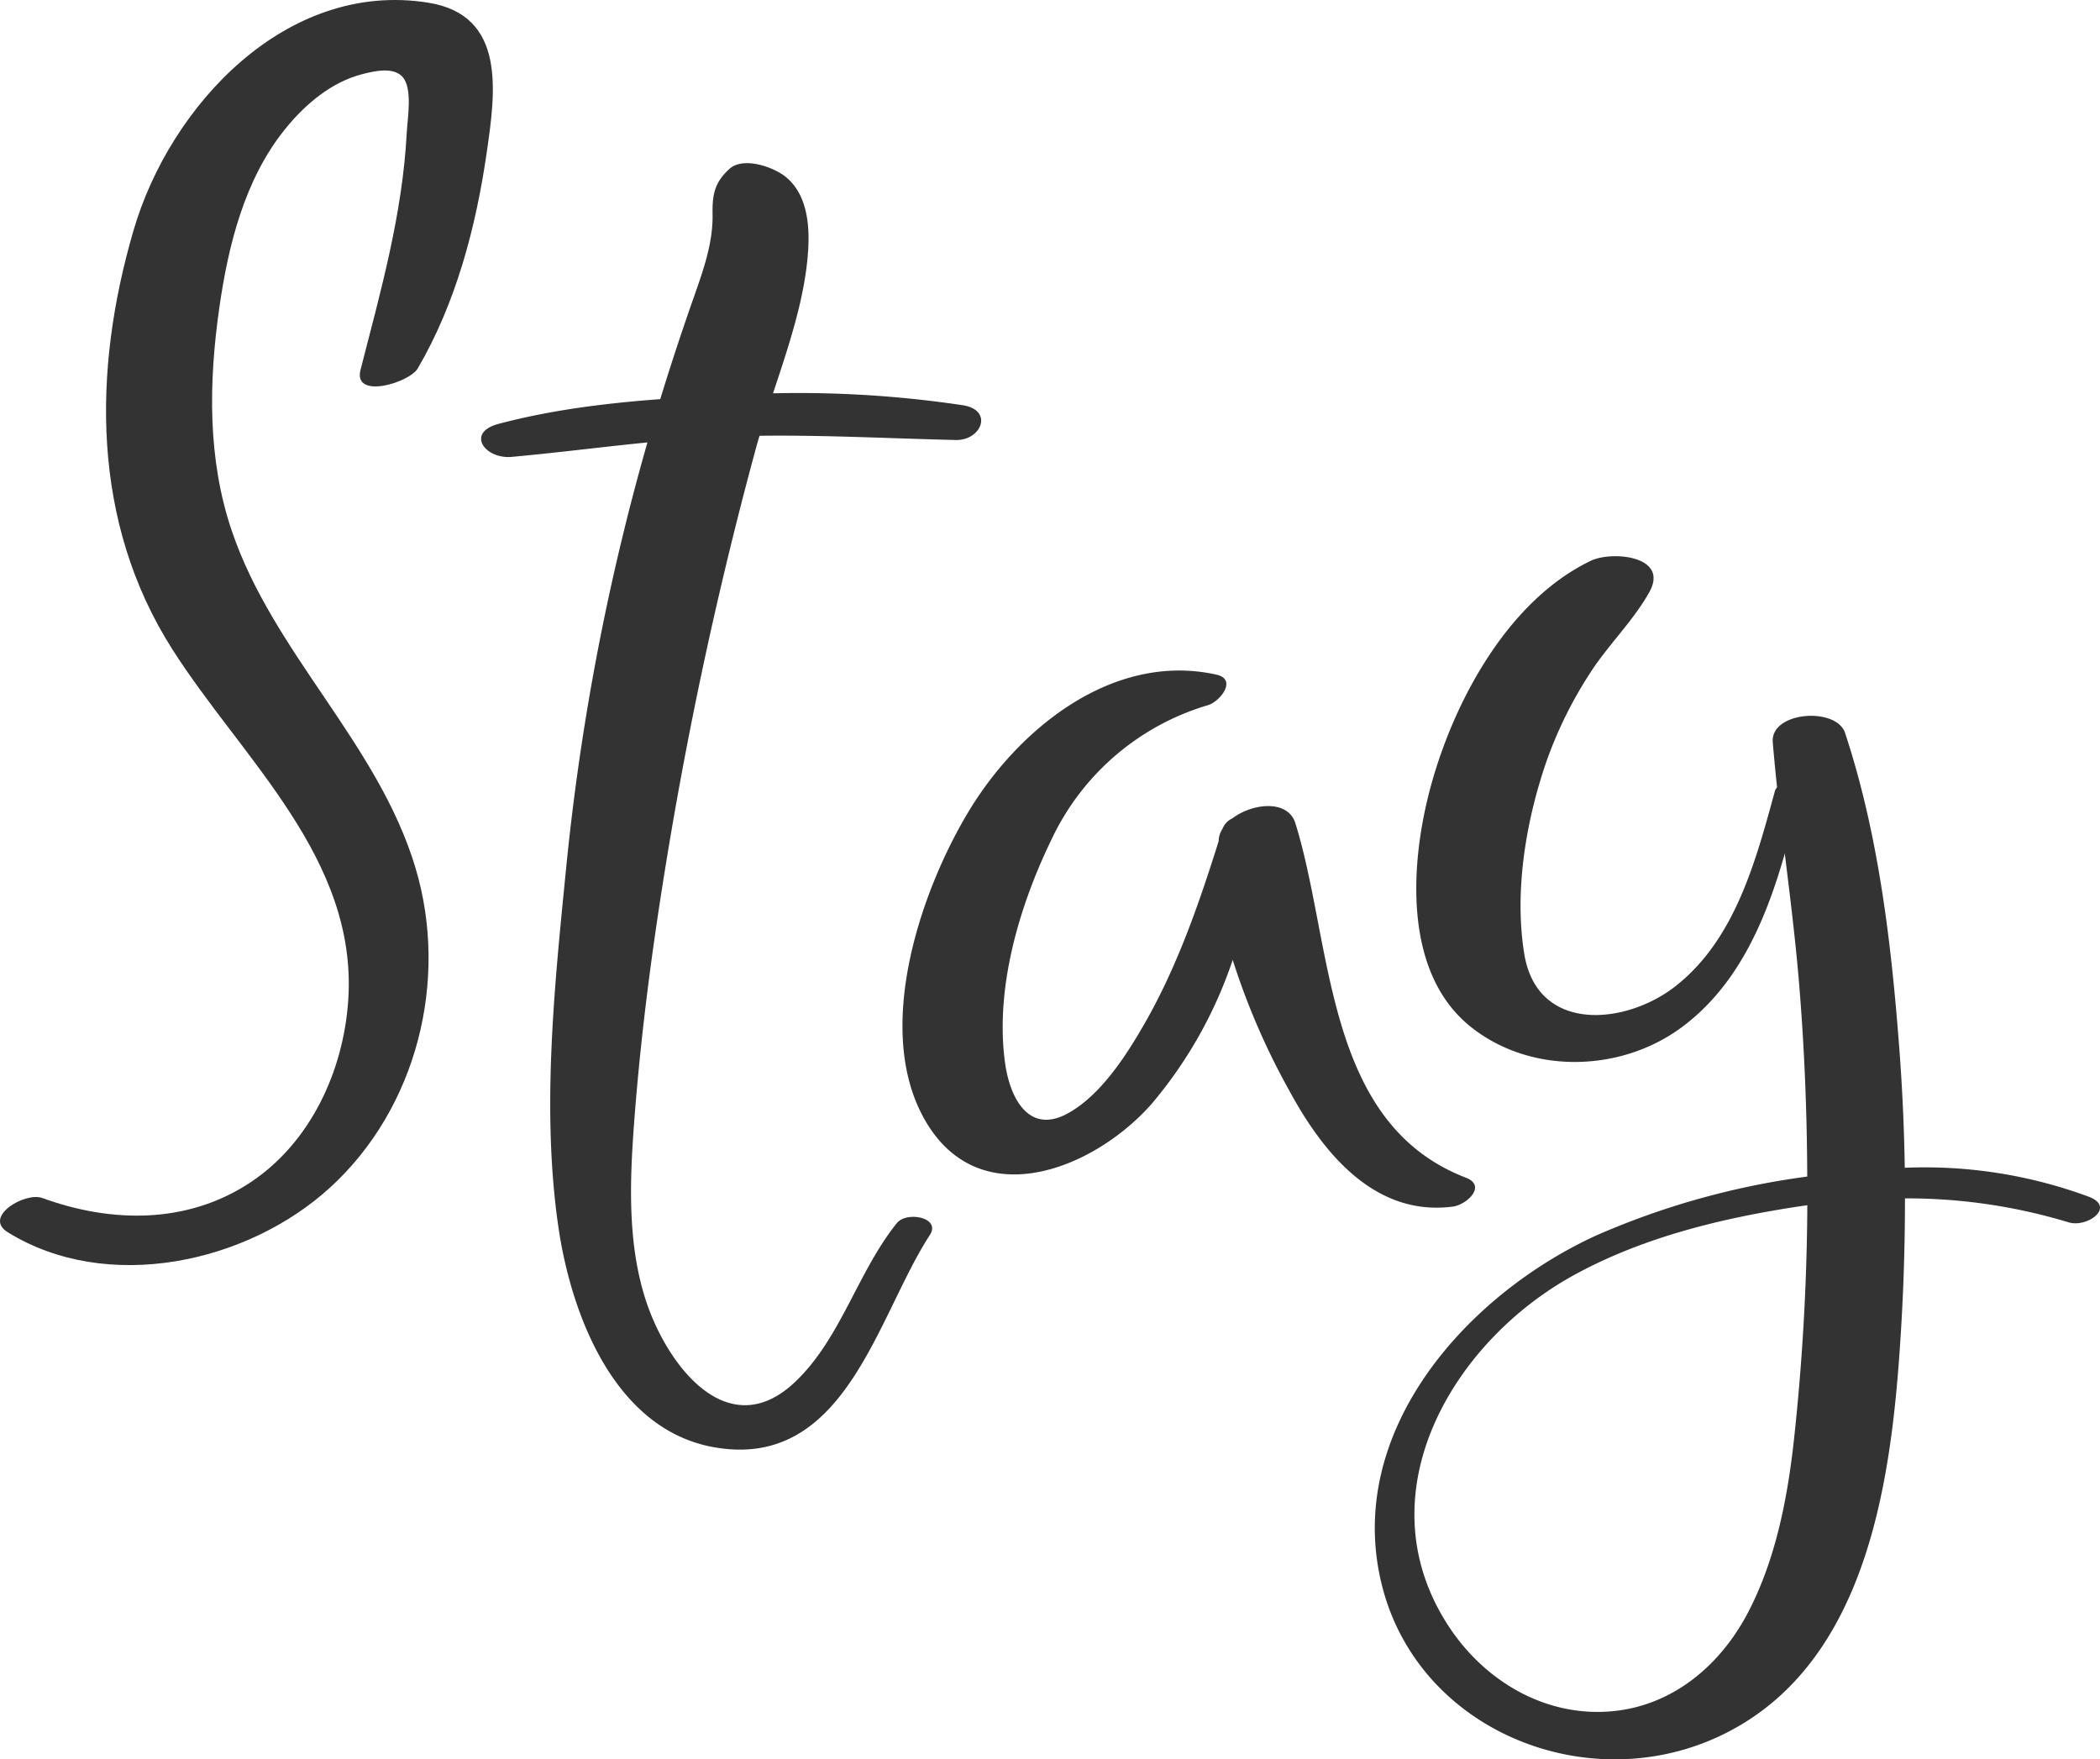
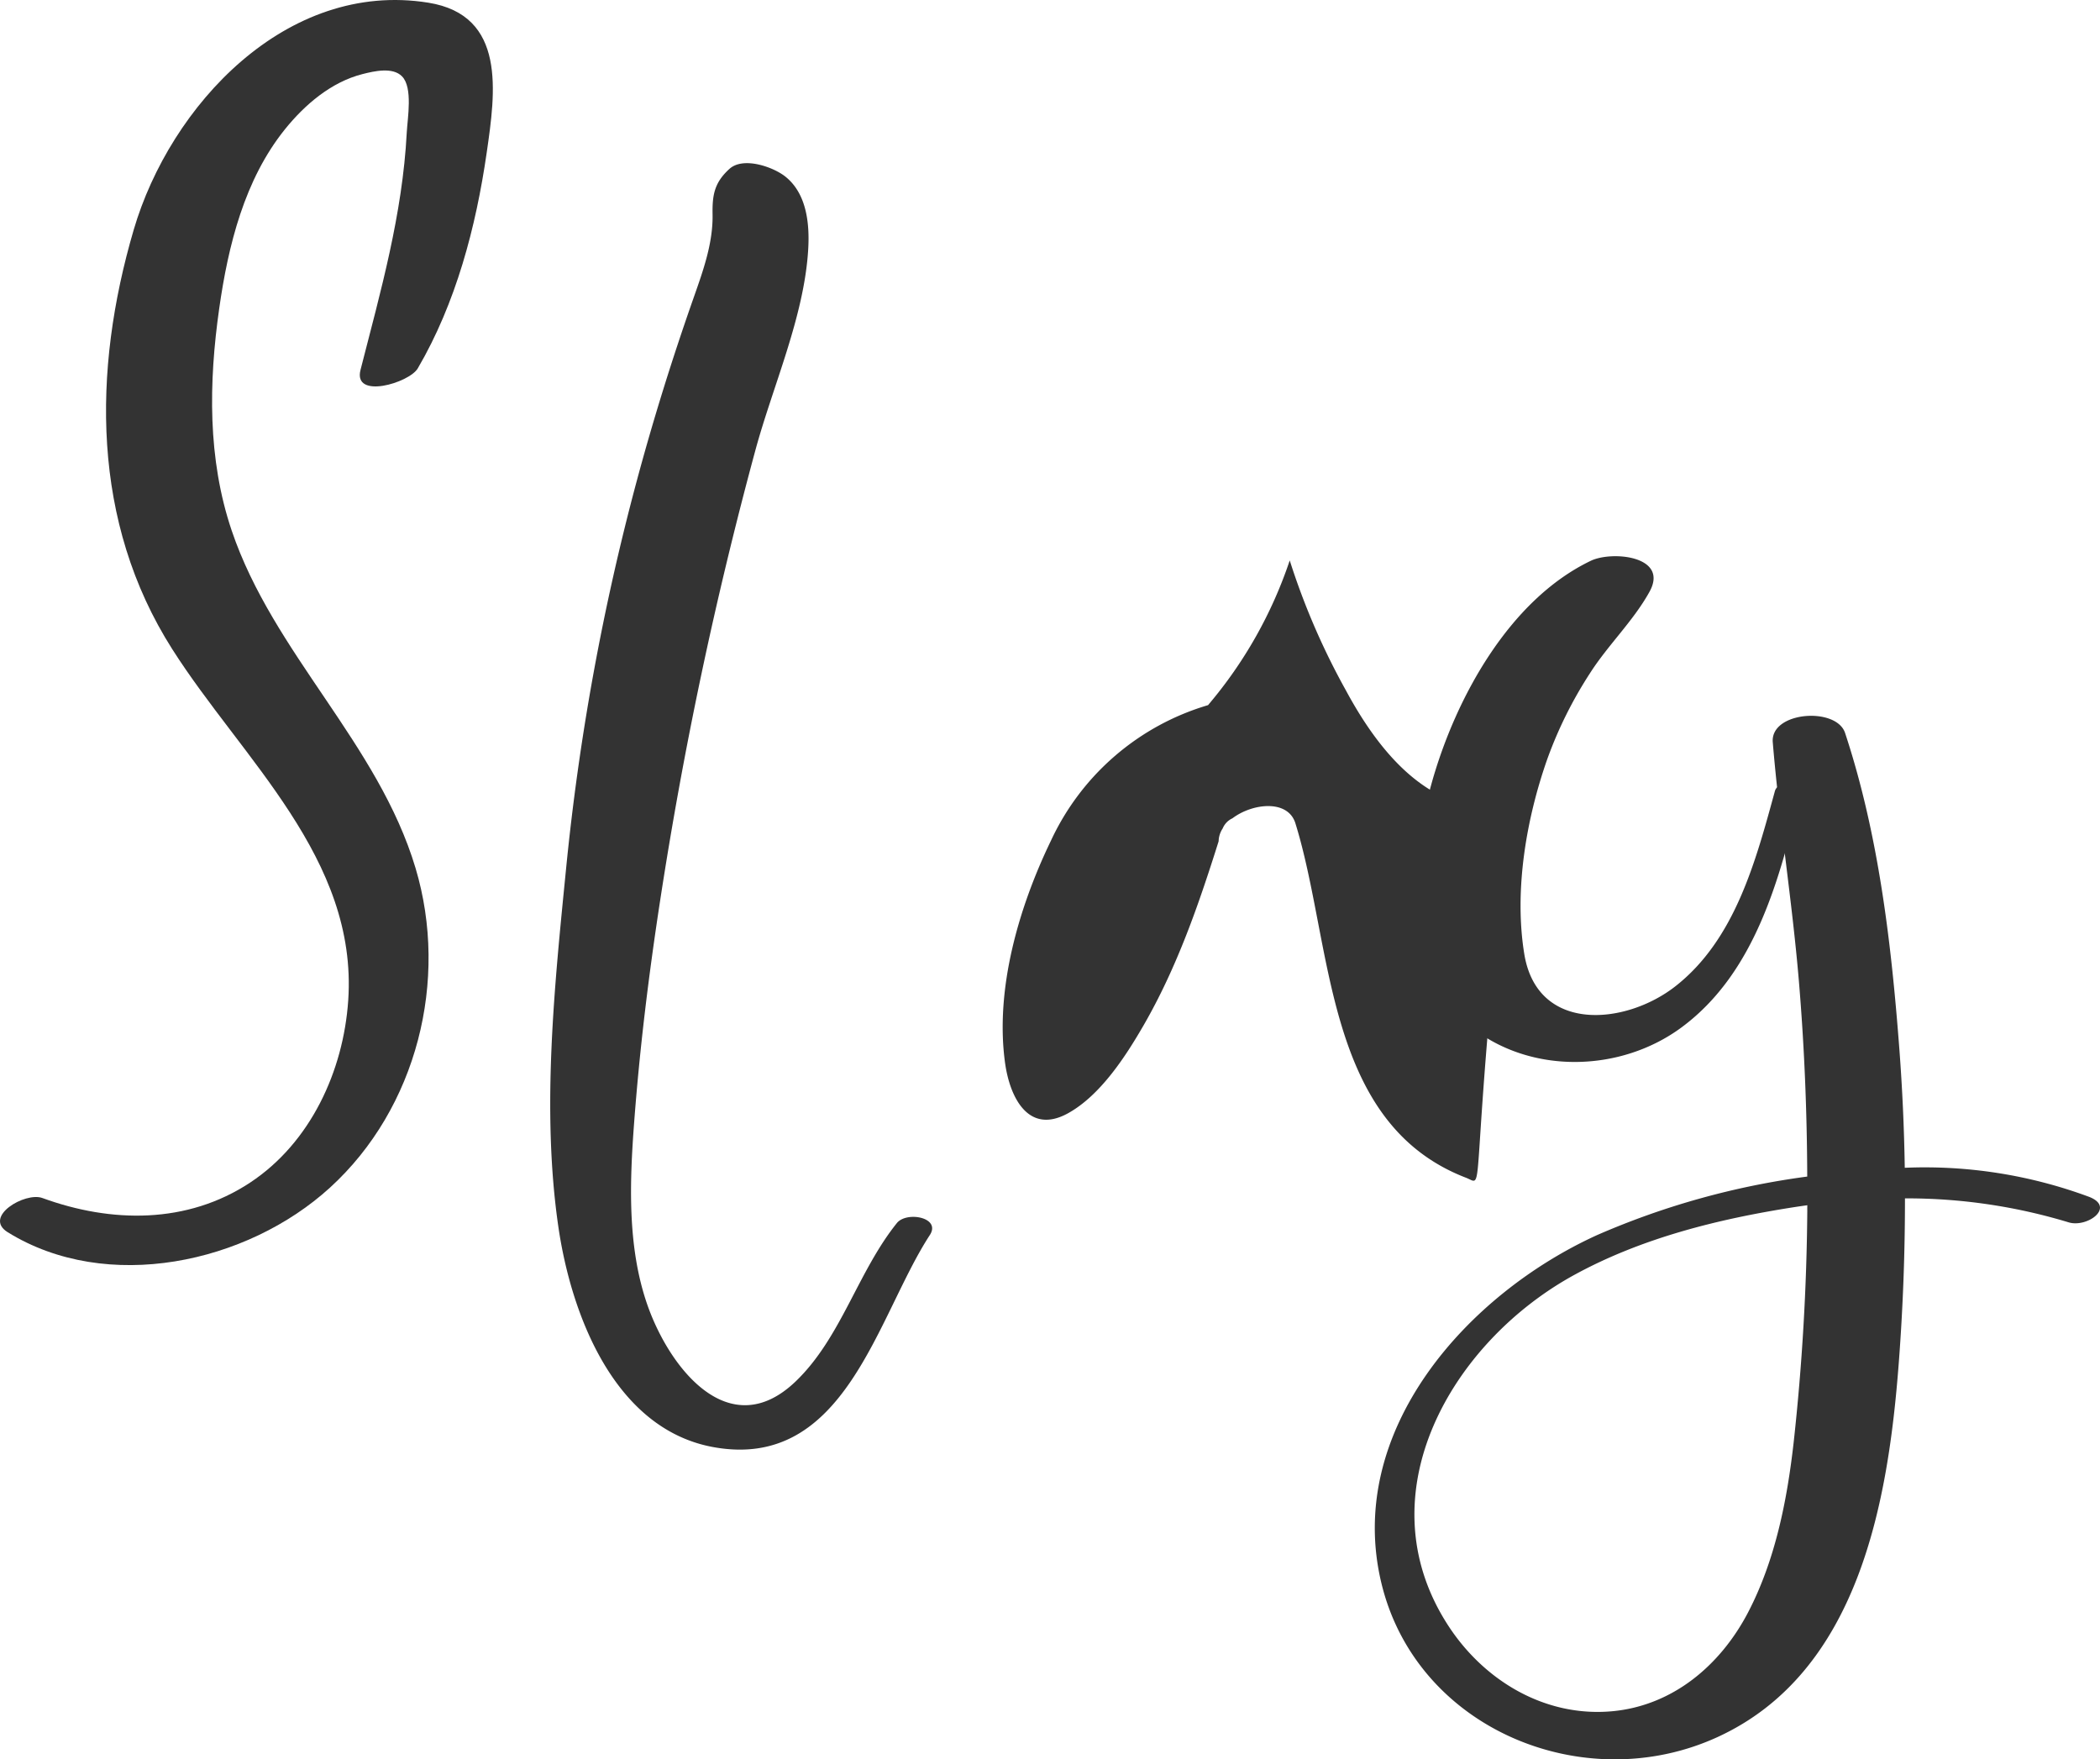
<svg xmlns="http://www.w3.org/2000/svg" width="247.417" height="207.275" viewBox="0 0 247.417 207.275">
  <g id="グループ_162" data-name="グループ 162" transform="translate(-1278.672 -786.751)">
-     <path id="パス_890" data-name="パス 890" d="M1451.377,925.5c-16.727-6.448-15.628-27.4-20.084-41.752-.882-2.841-5.062-2.373-7.417-.589a2.254,2.254,0,0,0-1.148,1.192,2.894,2.894,0,0,0-.461,1.234c-.011.1-.013.2-.023.294-2.353,7.476-4.9,14.842-8.835,21.667-2.116,3.666-5.083,8.24-8.886,10.354-4.652,2.585-6.865-1.806-7.434-5.9-1.212-8.723,1.629-18.4,5.4-26.2a29.663,29.663,0,0,1,18.51-15.972c1.427-.437,3.5-3.043.967-3.6-12.217-2.694-23.406,6.447-29.287,16.316-5.707,9.575-10.968,25.5-5.141,35.975,6.35,11.417,19.84,6.116,26.742-1.627a51.616,51.616,0,0,0,9.626-17.051,83.471,83.471,0,0,0,6.619,15.313c3.945,7.317,10.039,14.955,19.318,13.753C1451.448,928.7,1453.89,926.468,1451.377,925.5Z" fill="#333" />
+     <path id="パス_890" data-name="パス 890" d="M1451.377,925.5c-16.727-6.448-15.628-27.4-20.084-41.752-.882-2.841-5.062-2.373-7.417-.589a2.254,2.254,0,0,0-1.148,1.192,2.894,2.894,0,0,0-.461,1.234c-.011.1-.013.2-.023.294-2.353,7.476-4.9,14.842-8.835,21.667-2.116,3.666-5.083,8.24-8.886,10.354-4.652,2.585-6.865-1.806-7.434-5.9-1.212-8.723,1.629-18.4,5.4-26.2a29.663,29.663,0,0,1,18.51-15.972a51.616,51.616,0,0,0,9.626-17.051,83.471,83.471,0,0,0,6.619,15.313c3.945,7.317,10.039,14.955,19.318,13.753C1451.448,928.7,1453.89,926.468,1451.377,925.5Z" fill="#333" />
    <g id="グループ_160" data-name="グループ 160">
      <path id="パス_891" data-name="パス 891" d="M1487.79,879.942c-2.256,8.235-4.688,17.5-11.734,23.013-5.876,4.595-16.284,5.547-17.8-3.831-1.211-7.477.237-15.918,2.73-22.987a49.037,49.037,0,0,1,5-10.05c2.13-3.344,5.118-6.164,7.026-9.616,2.33-4.217-4.413-4.851-6.916-3.65-9.64,4.624-15.931,16.209-18.723,26.1-2.542,9.013-3.576,22.276,4.563,28.791,7.083,5.67,17.681,5.38,24.848.084,8.712-6.439,11.619-17.651,14-27.624C1491.124,878.71,1488.134,878.686,1487.79,879.942Z" fill="#333" />
      <path id="パス_892" data-name="パス 892" d="M1524.819,927.762a55.663,55.663,0,0,0-21.732-3.429q-.109-6.963-.631-13.906c-.95-12.54-2.443-25.33-6.4-37.318-1.03-3.122-8.821-2.535-8.521,1.088.778,9.4,2.287,18.734,3.077,28.138.644,7.654.956,15.348.984,23.033a92.191,92.191,0,0,0-24.734,6.883c-15.3,6.943-29.812,23.077-25.417,41.1,4.183,17.152,23.889,25.229,39.552,18.067,16.672-7.623,20.135-27.7,21.382-44.068q.738-9.68.731-19.413a65.624,65.624,0,0,1,19.281,2.824C1524.568,931.427,1527.951,928.991,1524.819,927.762Zm-33.215,1.55a268.794,268.794,0,0,1-1.6,27.308c-.769,6.852-2.164,13.938-5.381,20.1-3.24,6.205-8.839,10.97-15.973,11.638-7.9.739-15.095-3.561-19.332-10.059-10.092-15.478.4-33.455,14.846-41.352,7.959-4.352,16.944-6.577,25.85-7.969.531-.083,1.062-.158,1.593-.232C1491.6,928.935,1491.6,929.123,1491.6,929.312Z" fill="#333" />
    </g>
    <path id="パス_893" data-name="パス 893" d="M1329.131,787.067c-16.71-2.678-30.414,12.124-34.706,26.756-4.882,16.648-4.979,34.441,4.535,49.4,8.251,12.973,21.877,24.649,20.738,41.4-.567,8.322-4.445,16.755-11.551,21.452-7.429,4.911-16.369,4.782-24.485,1.82-2.029-.741-7.032,2.2-4.081,4.032,11.69,7.238,28.184,3.673,37.972-5.258,10.235-9.34,14.029-24.443,10.077-37.644-4.4-14.7-16.764-25.288-21.66-39.761-2.857-8.445-2.712-17.466-1.467-26.2,1.053-7.386,2.968-15.155,7.741-21.082,2.342-2.907,5.453-5.569,9.146-6.505,1.423-.361,3.555-.84,4.646.27,1.3,1.318.647,4.929.558,6.627-.5,9.638-3.07,18.671-5.448,27.959-.9,3.507,5.744,1.533,6.747-.182,4.5-7.7,6.852-16.637,8.121-25.418C1337.043,797.62,1338.359,788.547,1329.131,787.067Z" fill="#333" />
    <g id="グループ_161" data-name="グループ 161">
      <path id="パス_894" data-name="パス 894" d="M1384.341,930.846c-4.615,5.744-6.583,13.529-11.917,18.648-7.821,7.505-14.9-1.57-17.5-9.067-2.344-6.765-2.07-14.34-1.542-21.381.653-8.721,1.722-17.427,3.047-26.071a482.237,482.237,0,0,1,11.246-53.195c2.061-7.585,5.74-15.72,6.215-23.611.184-3.041-.164-6.586-2.673-8.6-1.419-1.14-4.971-2.407-6.608-.917-1.759,1.6-2.026,3.046-1.984,5.35.061,3.379-1.1,6.607-2.212,9.773-2.519,7.16-4.769,14.364-6.737,21.7a284.02,284.02,0,0,0-8.31,45.624c-1.361,13.739-2.907,28.387-.917,42.134,1.494,10.322,6.574,23.9,18.3,26.015,15.538,2.8,19.219-15.4,25.472-24.987C1389.584,930.171,1385.48,929.427,1384.341,930.846Z" fill="#333" />
-       <path id="パス_895" data-name="パス 895" d="M1392.158,834.5a131.042,131.042,0,0,0-27.456-1.2c-9.074.418-18.485,1.051-27.288,3.389-3.908,1.038-1.6,4.176,1.544,3.89,8.863-.807,17.6-2.164,26.516-2.43,8.62-.256,17.193.242,25.805.441C1394.309,838.657,1395.737,835.093,1392.158,834.5Z" fill="#333" />
    </g>
  </g>
</svg>